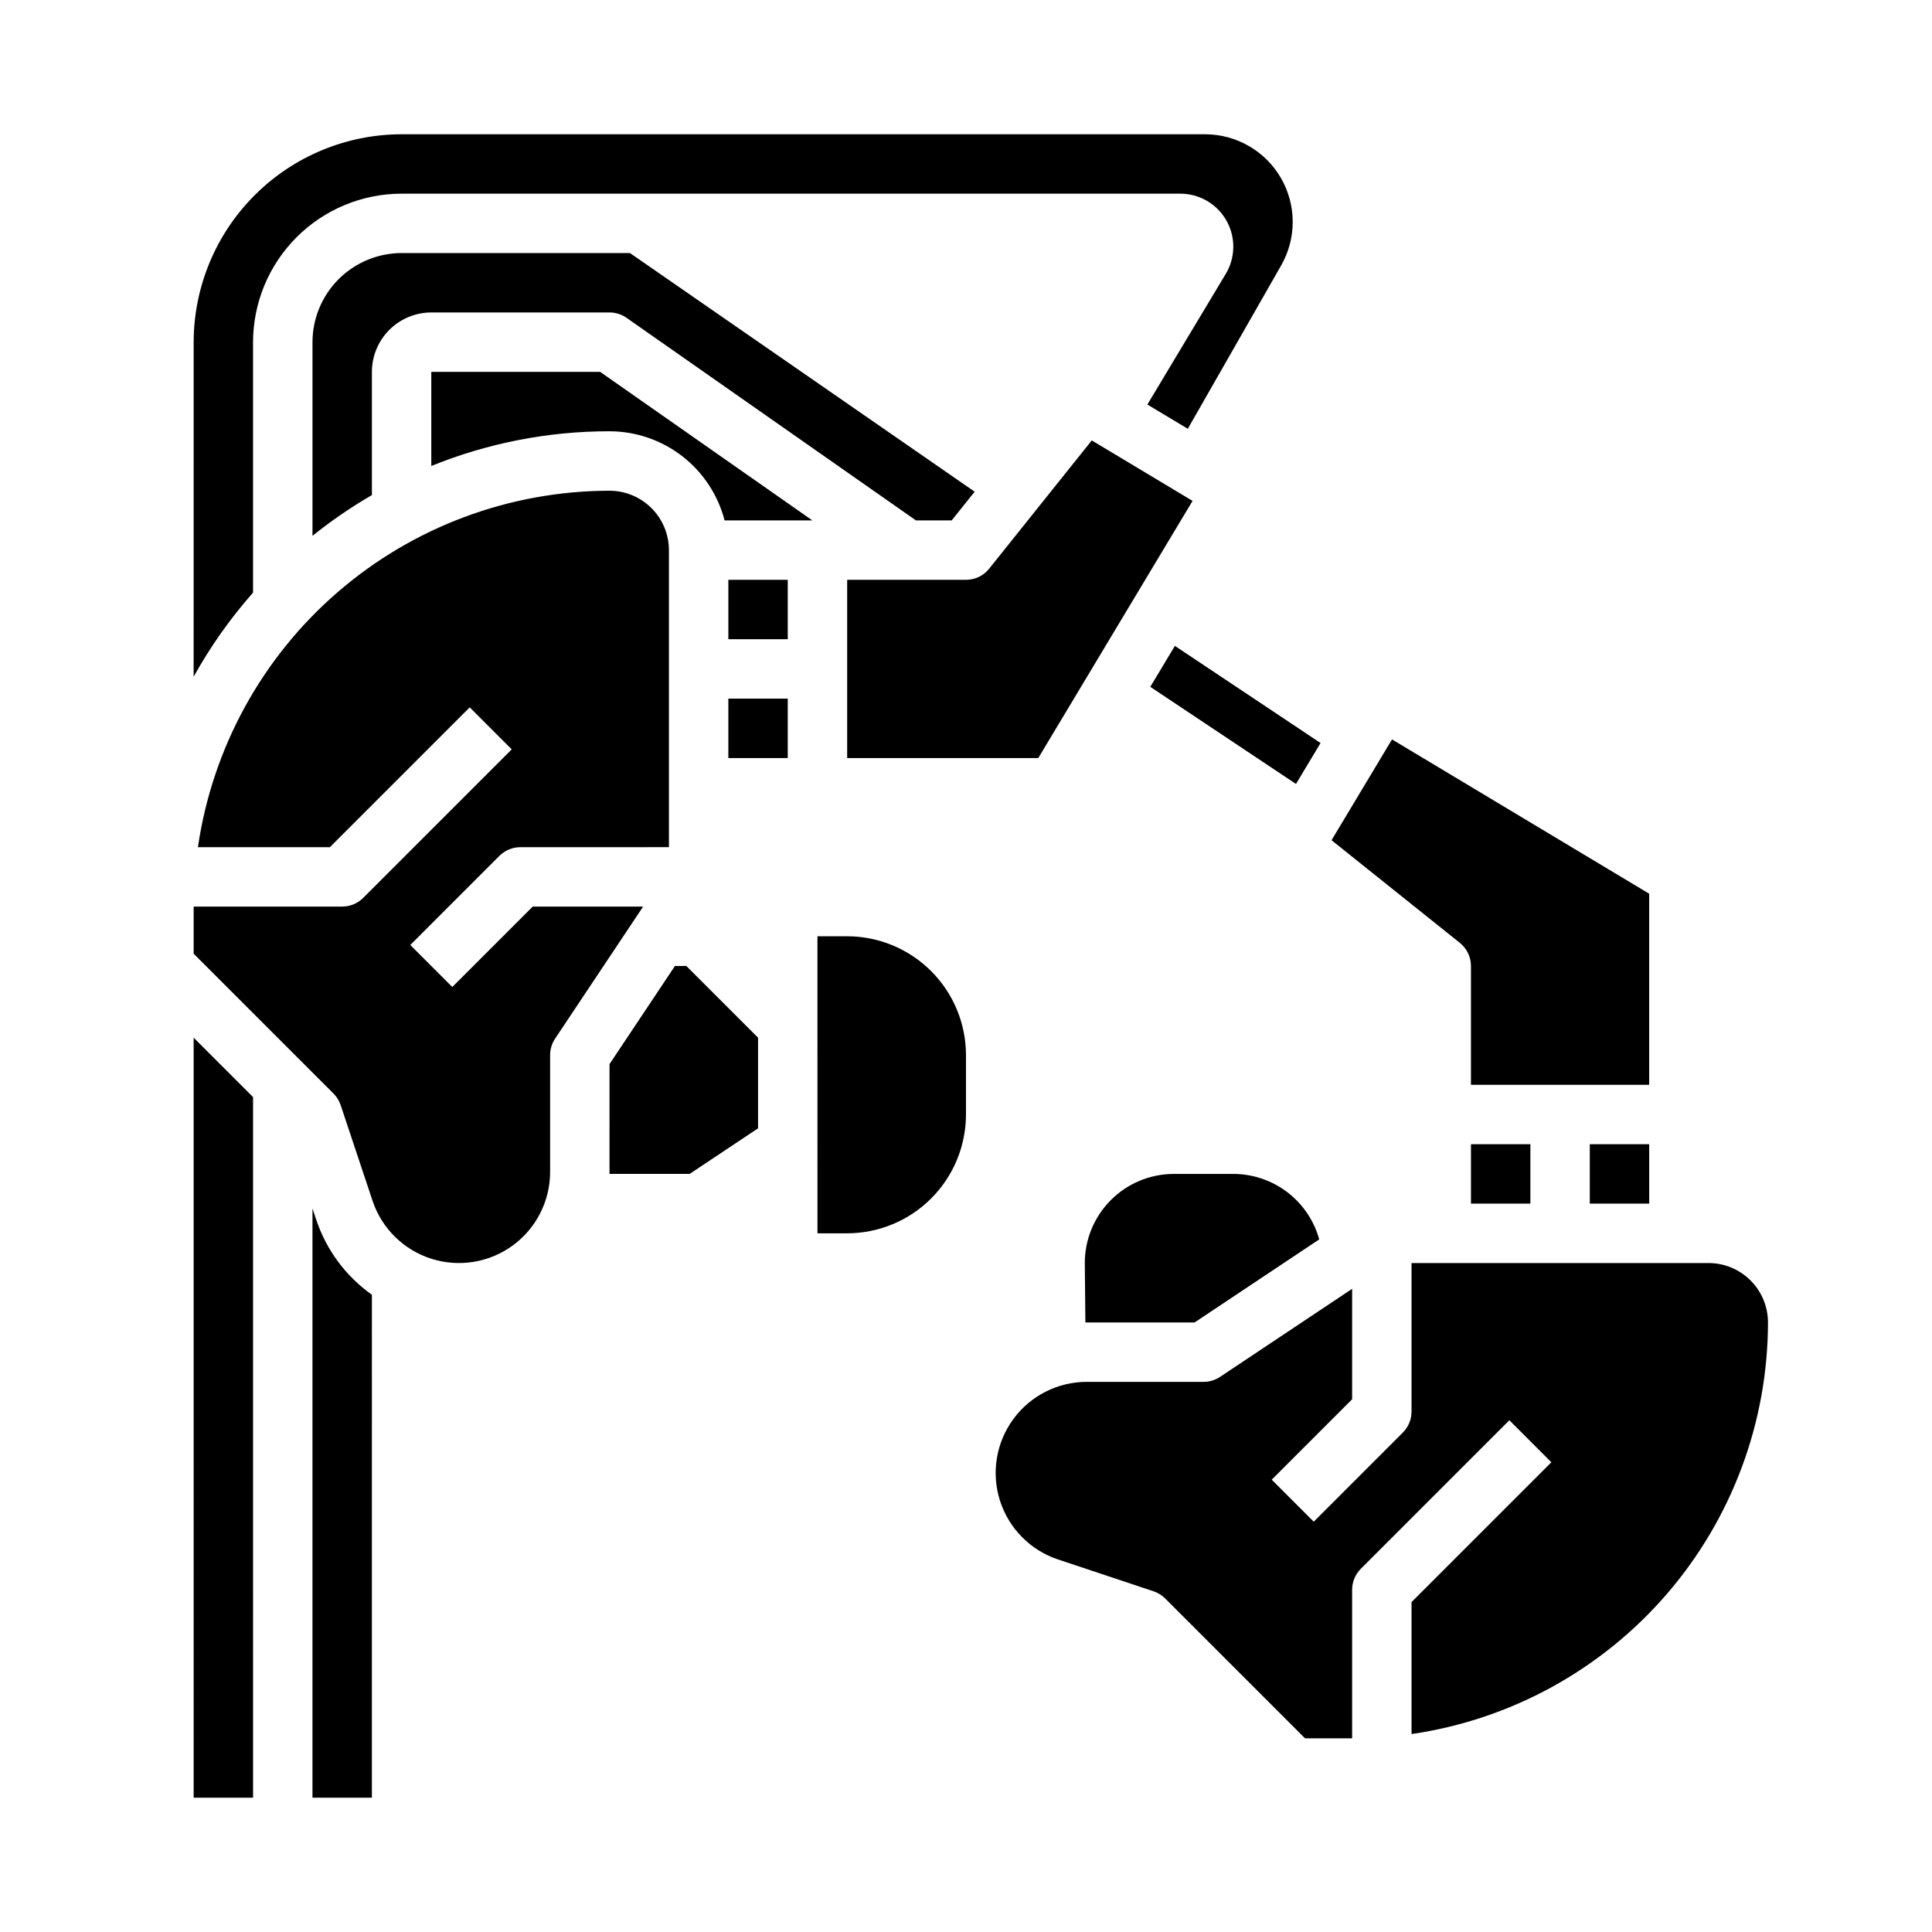
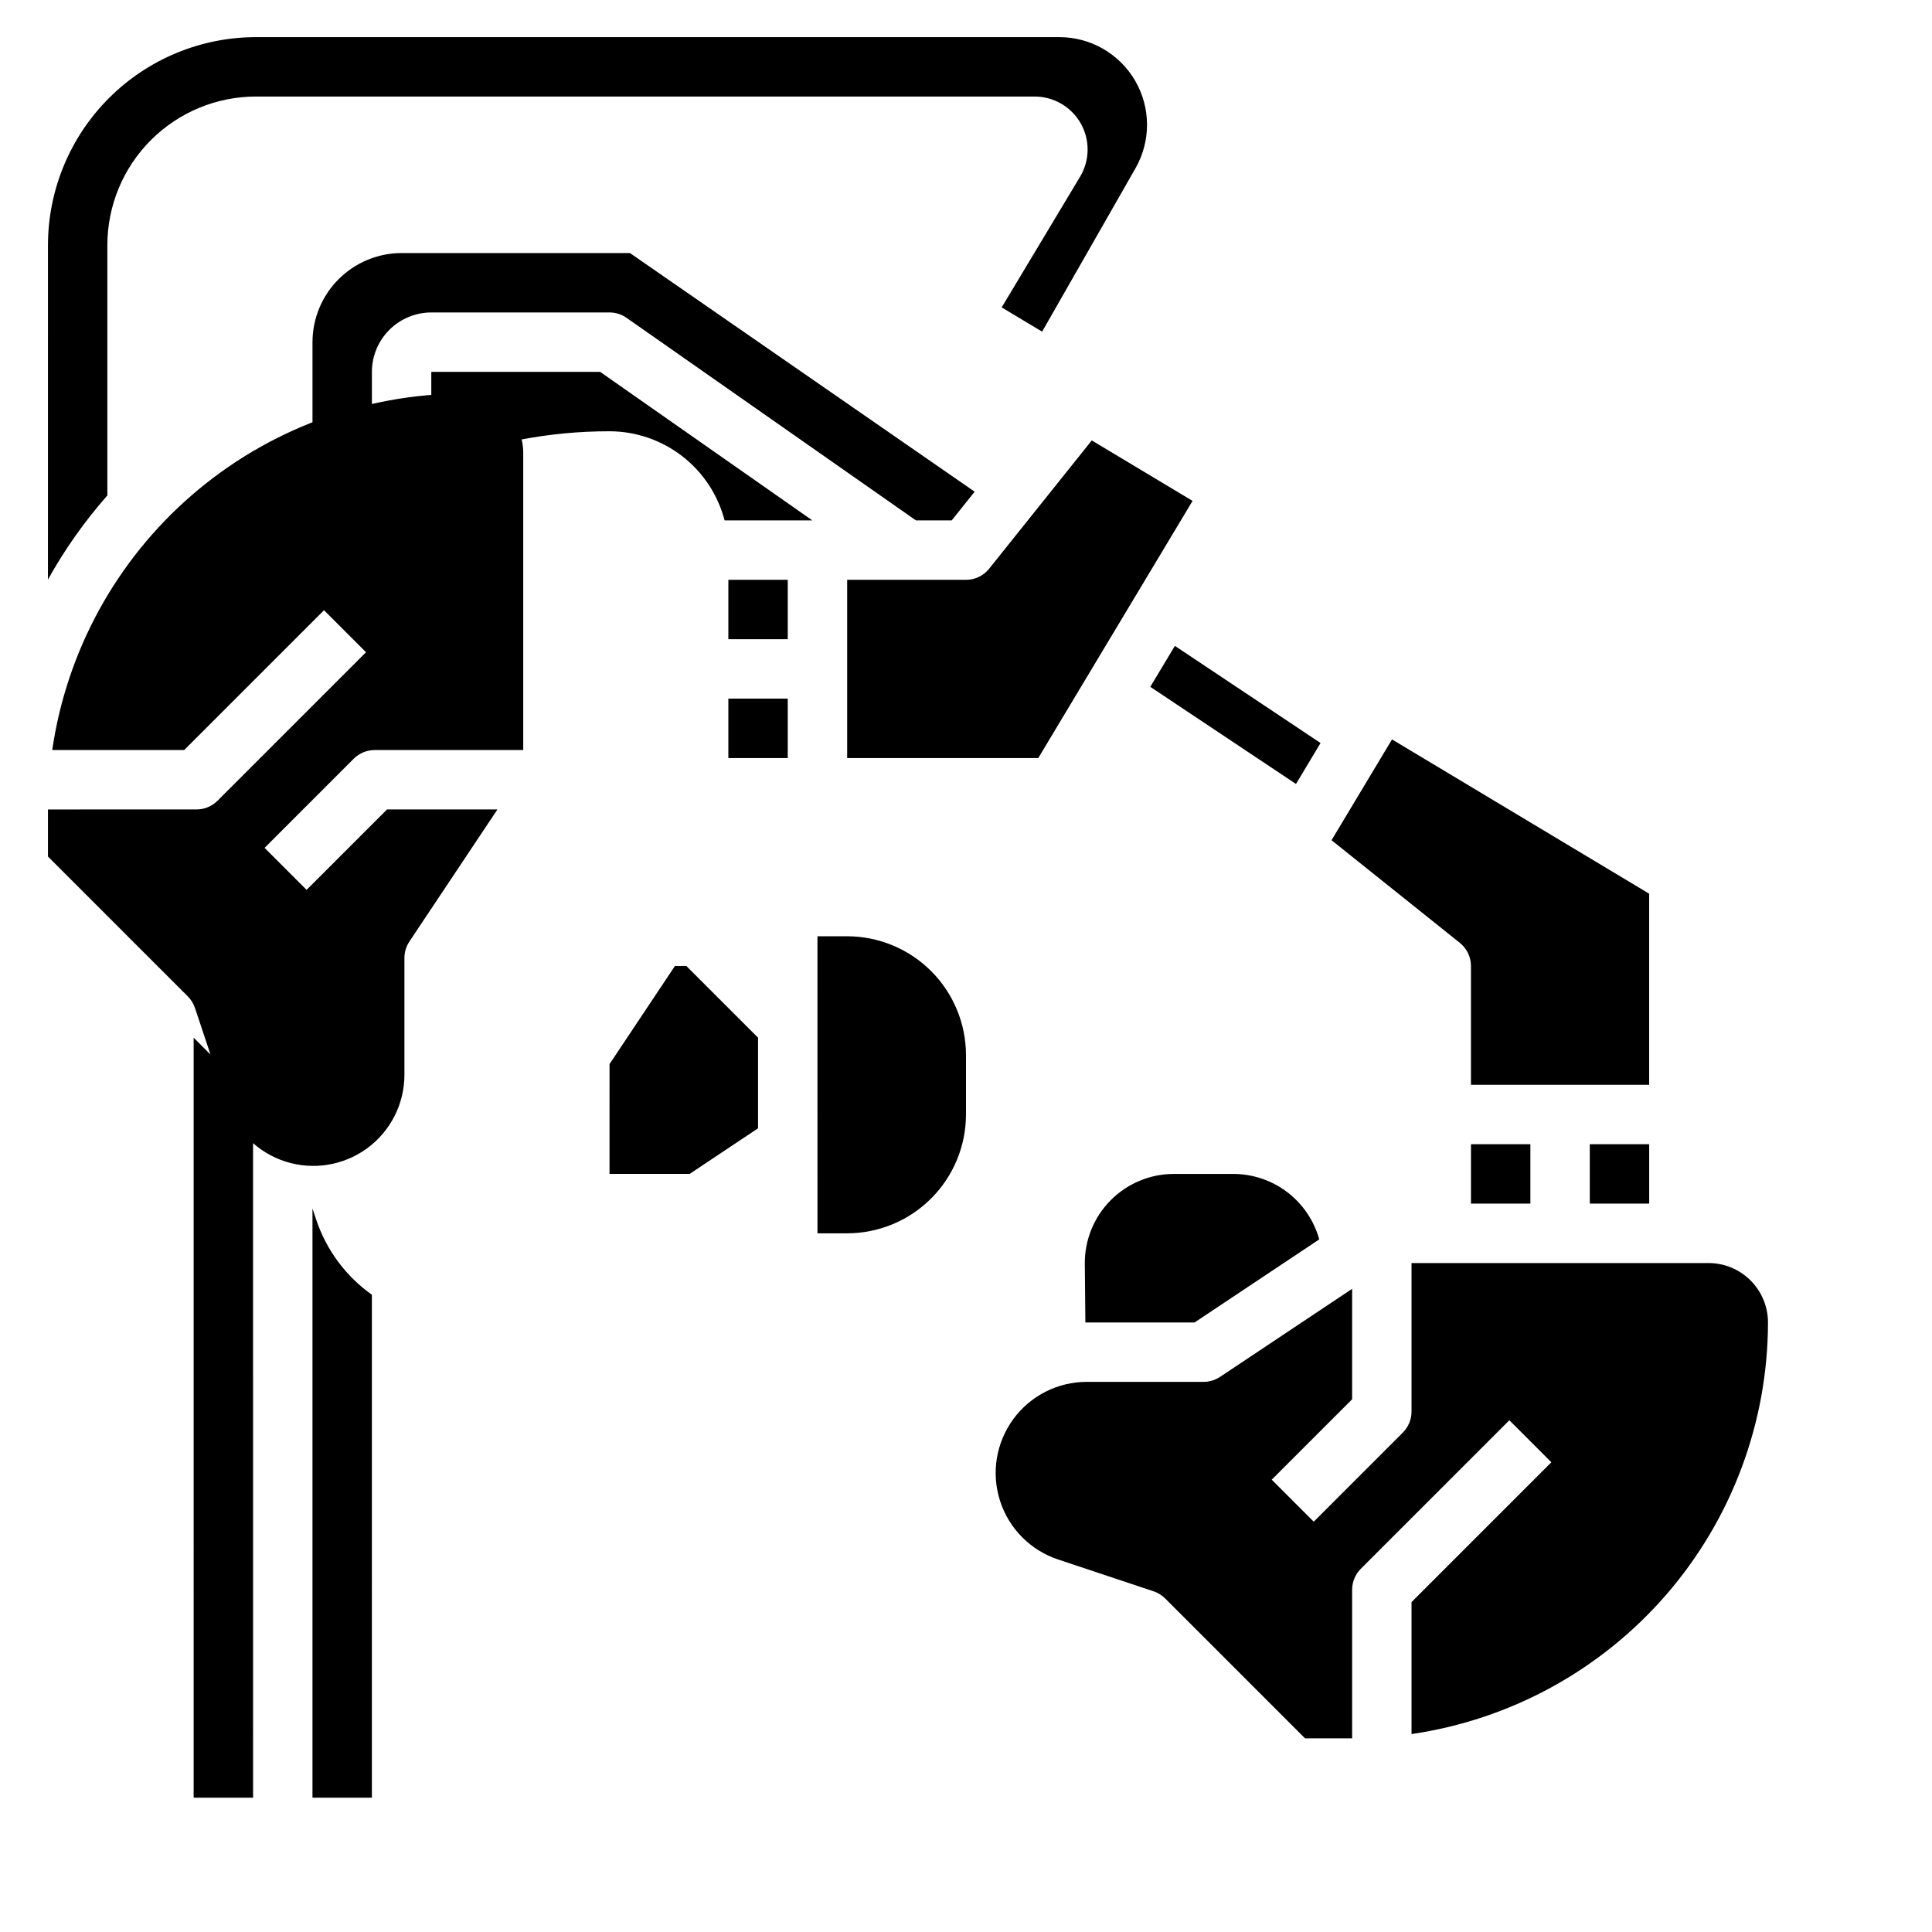
<svg xmlns="http://www.w3.org/2000/svg" fill="#000000" width="800px" height="800px" version="1.1" viewBox="144 144 512 512">
  <g>
-     <path d="m274.05 455.1c0 4.348-3.523 7.875-7.871 7.875-4.348 0-7.875-3.527-7.875-7.875 0-4.348 3.527-7.871 7.875-7.871 4.348 0 7.871 3.523 7.871 7.871" />
-     <path d="m455.1 533.82c0 4.348-3.523 7.871-7.871 7.871-4.348 0-7.871-3.523-7.871-7.871 0-4.348 3.523-7.875 7.871-7.875 4.348 0 7.871 3.527 7.871 7.875" />
-     <path d="m195.32 419 15.742 15.742 0.004 185.67h-15.746zm47.234 201.41h-15.746v-156.16l0.977 2.934h0.004c2.672 8.047 7.848 15.031 14.766 19.934zm118.08-228.29h7.875c8.348 0.012 16.352 3.332 22.254 9.234s9.223 13.906 9.234 22.254v15.746c-0.012 8.348-3.332 16.352-9.234 22.254-5.902 5.902-13.906 9.223-22.254 9.234h-7.871zm-34.75 7.871 19.008 19.008v24.016l-18.129 12.082h-21.246c0.004-0.18 0.012-0.355 0.012-0.535l0.004-28.566 17.332-26zm-14.941-188.93 91.352 63.242-6.082 7.606h-9.48l-76.688-53.68c-1.32-0.926-2.898-1.426-4.512-1.426h-47.234c-4.172 0.008-8.176 1.668-11.125 4.617-2.953 2.953-4.613 6.953-4.617 11.129v32.652c-5.512 3.199-10.777 6.809-15.746 10.801v-51.324c0.008-6.262 2.5-12.266 6.926-16.691 4.43-4.43 10.43-6.918 16.691-6.926zm26.078 86.594h15.742v15.742h-15.742zm-78.723-55.105h44.75l56.23 39.359h-23.254c-1.754-6.754-5.699-12.738-11.219-17.012-5.516-4.273-12.297-6.594-19.273-6.606-16.191-0.012-32.23 3.109-47.234 9.199zm94.465 102.34h-15.742v-15.746h15.742zm66.391 0h-50.645v-47.23h31.488c2.391 0 4.652-1.09 6.144-2.957l27.191-33.988 26.711 16.027zm161.9 102.34v15.742h-15.742v-15.742zm-31.488 15.742h-15.742v-15.742h15.742zm-118.08 15.977c-0.062-6.305 2.398-12.371 6.836-16.848 4.434-4.481 10.477-7 16.777-7h15.746c5.168 0.008 10.191 1.707 14.305 4.84 4.109 3.133 7.082 7.527 8.461 12.508l-33.023 22.012h-28.566c-0.129 0-0.254 0.008-0.383 0.008zm181.05 15.512c-0.035 26.492-9.594 52.09-26.938 72.117-17.344 20.023-41.312 33.145-67.527 36.965v-34.973l37.055-37.055-11.133-11.133-39.359 39.359v0.004c-1.477 1.477-2.305 3.477-2.305 5.566v39.359h-12.484l-37.055-37.055c-0.863-0.863-1.918-1.516-3.078-1.902l-25.336-8.445c-7.312-2.438-13.023-8.223-15.367-15.566-2.348-7.344-1.043-15.363 3.504-21.59 4.547-6.227 11.793-9.906 19.504-9.906h30.953c1.551 0 3.07-0.461 4.363-1.324l34.996-23.328v29.262l-21.309 21.312 11.133 11.133 23.617-23.617h-0.004c1.477-1.477 2.305-3.477 2.305-5.566v-39.359h78.723c4.172 0.004 8.176 1.664 11.125 4.617 2.953 2.949 4.613 6.953 4.617 11.125zm-99.637-154.51 68.148 40.887v50.648h-47.23v-31.488c0-2.391-1.09-4.652-2.957-6.144l-33.988-27.191zm-18.938 0.957-6.512 10.852-38.609-25.742 6.512-10.852zm-298.64-106.22c0.02-14.609 5.828-28.617 16.16-38.949 10.328-10.328 24.336-16.141 38.945-16.156h212.93c8.277 0 15.934 4.406 20.09 11.57 4.156 7.16 4.184 15.992 0.078 23.184l-24.742 43.297-10.715-6.43 20.773-34.621c2.602-4.336 2.668-9.734 0.176-14.137-2.492-4.398-7.156-7.121-12.215-7.121h-206.38c-10.434 0.012-20.441 4.164-27.82 11.543-7.379 7.379-11.527 17.383-11.539 27.82v66.355c-6.035 6.844-11.316 14.316-15.746 22.297zm0 149.57 39.363-0.004c2.086 0 4.09-0.828 5.566-2.305l39.359-39.359-11.133-11.133-37.055 37.055h-34.969c3.816-26.215 16.938-50.184 36.965-67.527 20.023-17.344 45.621-26.902 72.113-26.938 4.172 0.004 8.176 1.664 11.125 4.617 2.953 2.949 4.613 6.953 4.617 11.125v78.719l-39.359 0.004c-2.086 0-4.09 0.828-5.566 2.305l-23.617 23.617 11.133 11.133 21.312-21.312h29.262l-23.328 34.992v0.004c-0.863 1.293-1.324 2.809-1.324 4.363v30.953c0 7.711-3.68 14.957-9.906 19.504-6.223 4.547-14.246 5.848-21.59 3.504s-13.129-8.055-15.566-15.371l-8.445-25.336v0.004c-0.387-1.16-1.035-2.215-1.902-3.078l-37.055-37.055z" />
+     <path d="m195.32 419 15.742 15.742 0.004 185.67h-15.746zm47.234 201.41h-15.746v-156.16l0.977 2.934h0.004c2.672 8.047 7.848 15.031 14.766 19.934zm118.08-228.29h7.875c8.348 0.012 16.352 3.332 22.254 9.234s9.223 13.906 9.234 22.254v15.746c-0.012 8.348-3.332 16.352-9.234 22.254-5.902 5.902-13.906 9.223-22.254 9.234h-7.871zm-34.75 7.871 19.008 19.008v24.016l-18.129 12.082h-21.246c0.004-0.18 0.012-0.355 0.012-0.535l0.004-28.566 17.332-26zm-14.941-188.93 91.352 63.242-6.082 7.606h-9.48l-76.688-53.68c-1.32-0.926-2.898-1.426-4.512-1.426h-47.234c-4.172 0.008-8.176 1.668-11.125 4.617-2.953 2.953-4.613 6.953-4.617 11.129v32.652c-5.512 3.199-10.777 6.809-15.746 10.801v-51.324c0.008-6.262 2.5-12.266 6.926-16.691 4.43-4.43 10.43-6.918 16.691-6.926zm26.078 86.594h15.742v15.742h-15.742zm-78.723-55.105h44.75l56.23 39.359h-23.254c-1.754-6.754-5.699-12.738-11.219-17.012-5.516-4.273-12.297-6.594-19.273-6.606-16.191-0.012-32.23 3.109-47.234 9.199zm94.465 102.34h-15.742v-15.746h15.742zm66.391 0h-50.645v-47.23h31.488c2.391 0 4.652-1.09 6.144-2.957l27.191-33.988 26.711 16.027zm161.9 102.34v15.742h-15.742v-15.742zm-31.488 15.742h-15.742v-15.742h15.742zm-118.08 15.977c-0.062-6.305 2.398-12.371 6.836-16.848 4.434-4.481 10.477-7 16.777-7h15.746c5.168 0.008 10.191 1.707 14.305 4.84 4.109 3.133 7.082 7.527 8.461 12.508l-33.023 22.012h-28.566c-0.129 0-0.254 0.008-0.383 0.008zm181.05 15.512c-0.035 26.492-9.594 52.09-26.938 72.117-17.344 20.023-41.312 33.145-67.527 36.965v-34.973l37.055-37.055-11.133-11.133-39.359 39.359v0.004c-1.477 1.477-2.305 3.477-2.305 5.566v39.359h-12.484l-37.055-37.055c-0.863-0.863-1.918-1.516-3.078-1.902l-25.336-8.445c-7.312-2.438-13.023-8.223-15.367-15.566-2.348-7.344-1.043-15.363 3.504-21.59 4.547-6.227 11.793-9.906 19.504-9.906h30.953c1.551 0 3.07-0.461 4.363-1.324l34.996-23.328v29.262l-21.309 21.312 11.133 11.133 23.617-23.617h-0.004c1.477-1.477 2.305-3.477 2.305-5.566v-39.359h78.723c4.172 0.004 8.176 1.664 11.125 4.617 2.953 2.949 4.613 6.953 4.617 11.125zm-99.637-154.51 68.148 40.887v50.648h-47.23v-31.488c0-2.391-1.09-4.652-2.957-6.144l-33.988-27.191zm-18.938 0.957-6.512 10.852-38.609-25.742 6.512-10.852m-298.64-106.22c0.02-14.609 5.828-28.617 16.16-38.949 10.328-10.328 24.336-16.141 38.945-16.156h212.93c8.277 0 15.934 4.406 20.09 11.57 4.156 7.16 4.184 15.992 0.078 23.184l-24.742 43.297-10.715-6.43 20.773-34.621c2.602-4.336 2.668-9.734 0.176-14.137-2.492-4.398-7.156-7.121-12.215-7.121h-206.38c-10.434 0.012-20.441 4.164-27.82 11.543-7.379 7.379-11.527 17.383-11.539 27.82v66.355c-6.035 6.844-11.316 14.316-15.746 22.297zm0 149.57 39.363-0.004c2.086 0 4.09-0.828 5.566-2.305l39.359-39.359-11.133-11.133-37.055 37.055h-34.969c3.816-26.215 16.938-50.184 36.965-67.527 20.023-17.344 45.621-26.902 72.113-26.938 4.172 0.004 8.176 1.664 11.125 4.617 2.953 2.949 4.613 6.953 4.617 11.125v78.719l-39.359 0.004c-2.086 0-4.09 0.828-5.566 2.305l-23.617 23.617 11.133 11.133 21.312-21.312h29.262l-23.328 34.992v0.004c-0.863 1.293-1.324 2.809-1.324 4.363v30.953c0 7.711-3.68 14.957-9.906 19.504-6.223 4.547-14.246 5.848-21.59 3.504s-13.129-8.055-15.566-15.371l-8.445-25.336v0.004c-0.387-1.16-1.035-2.215-1.902-3.078l-37.055-37.055z" />
  </g>
</svg>